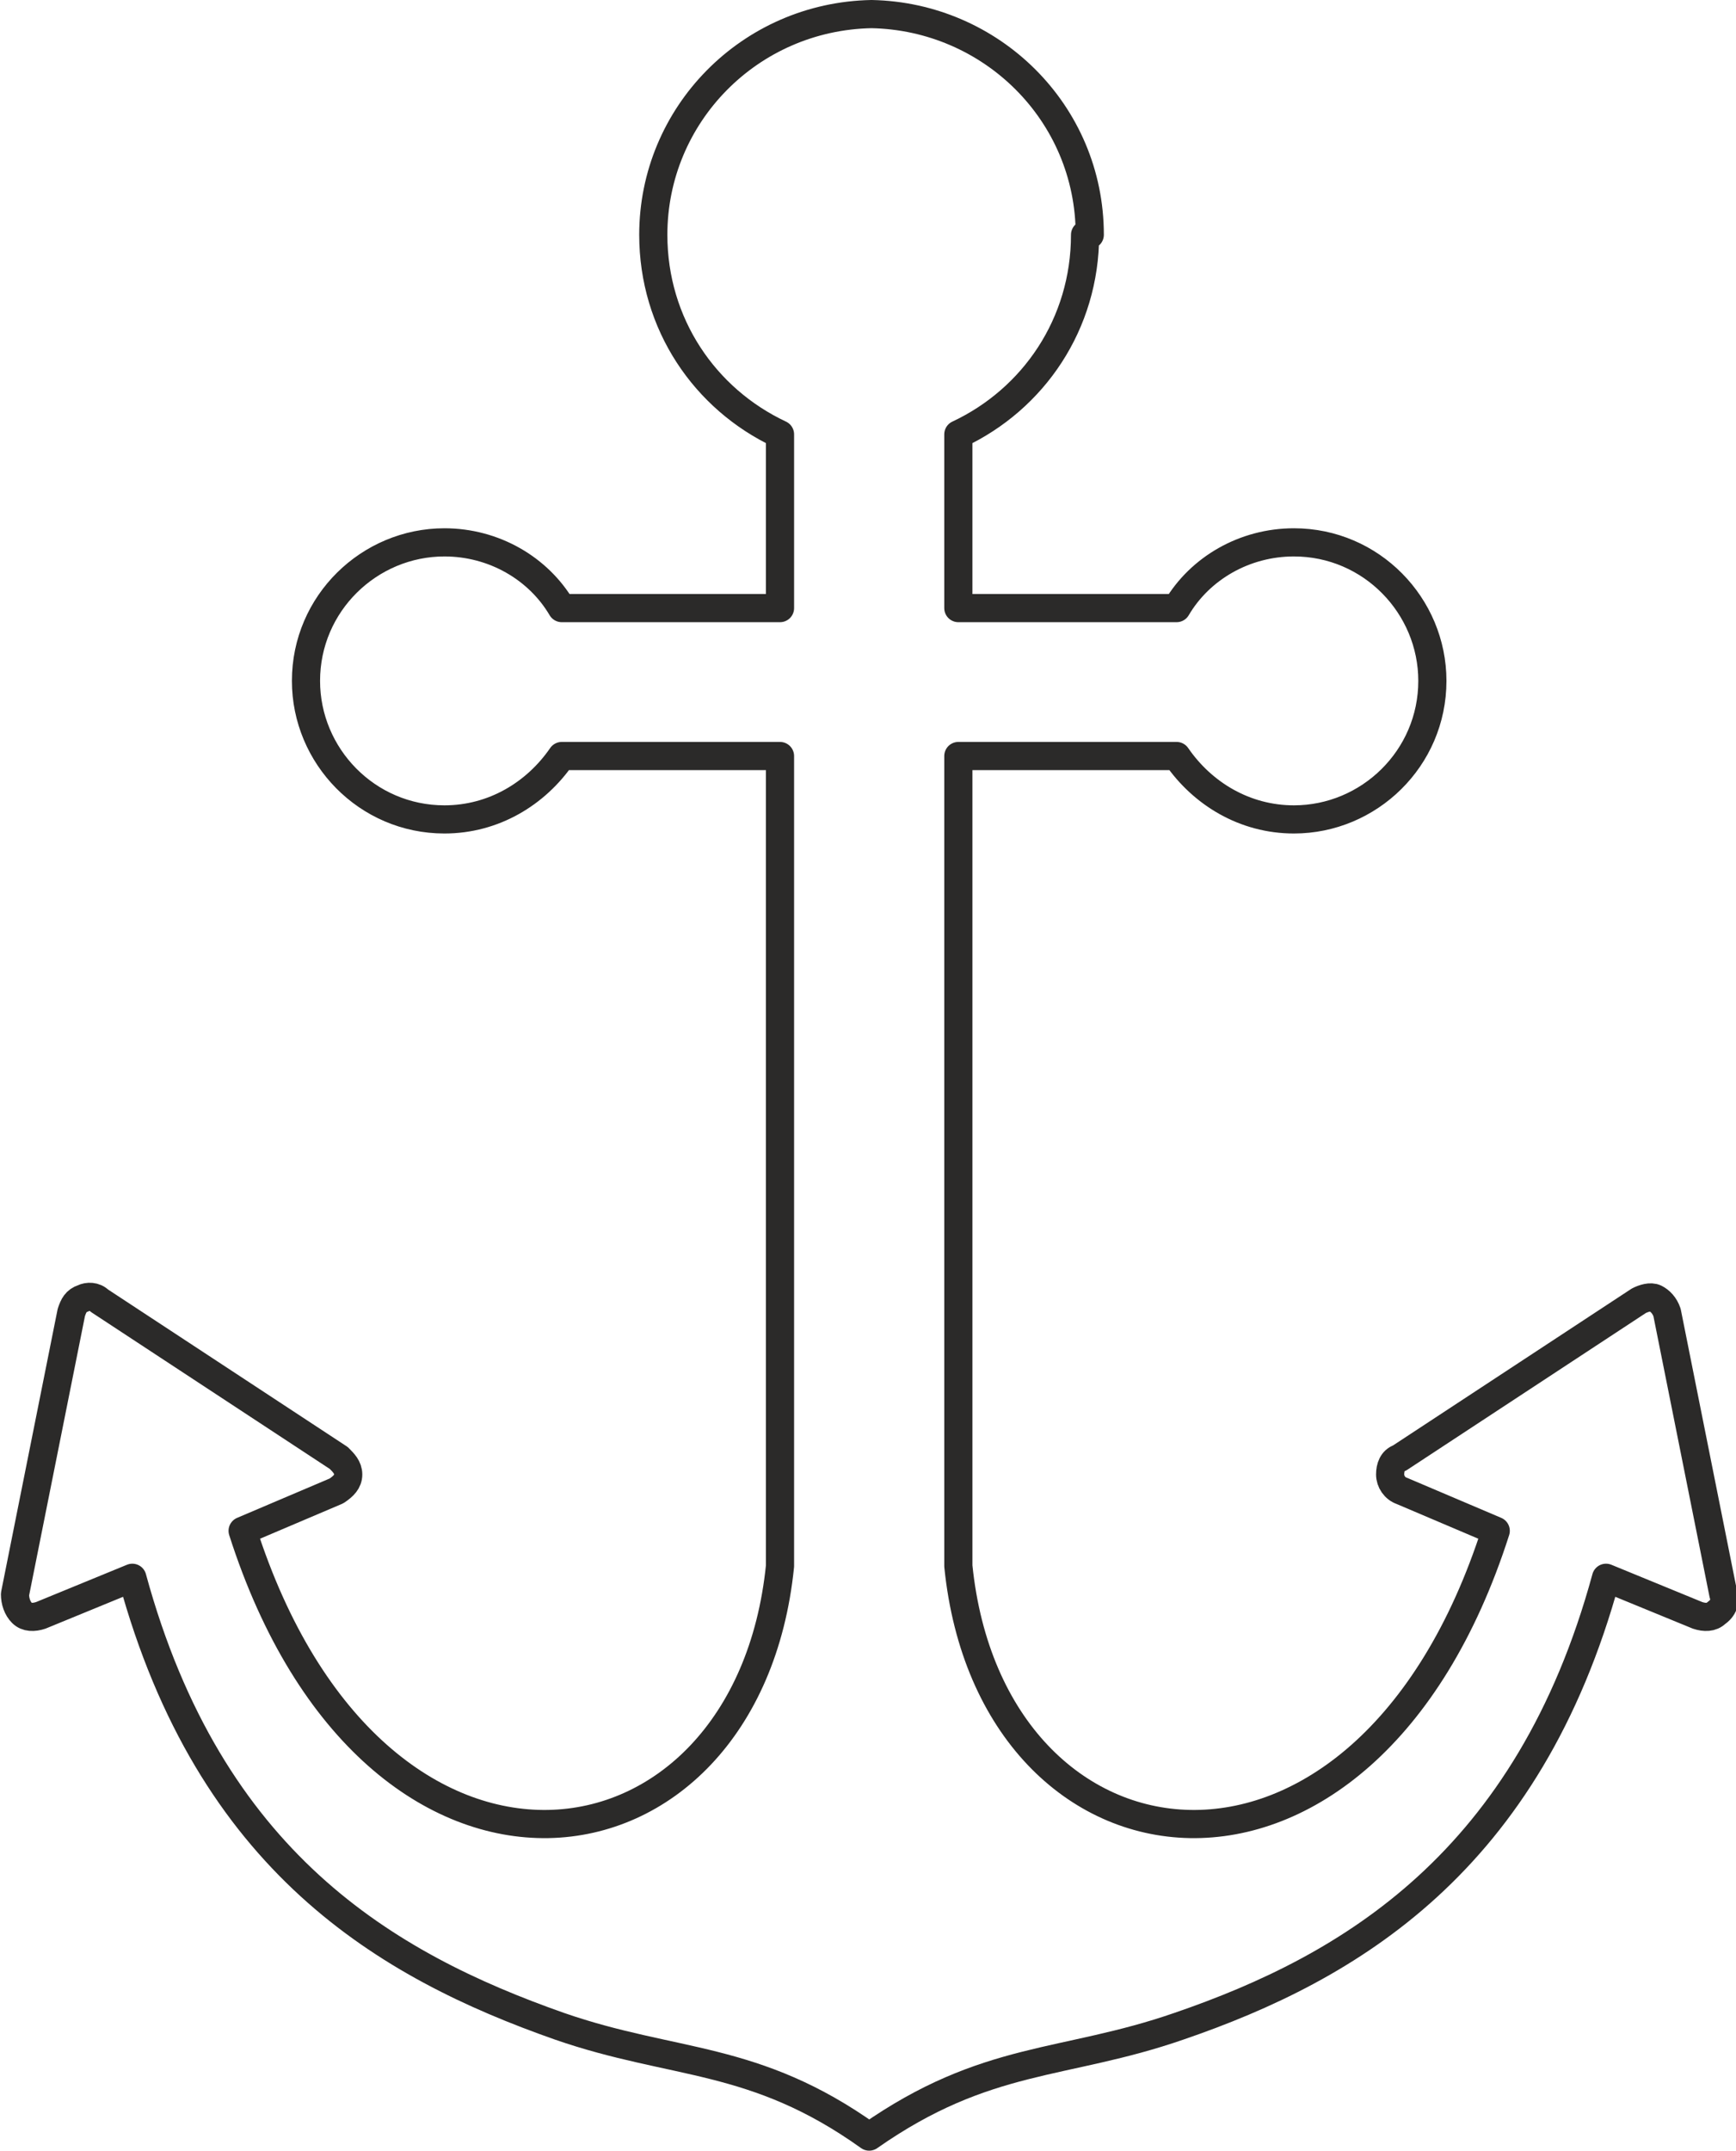
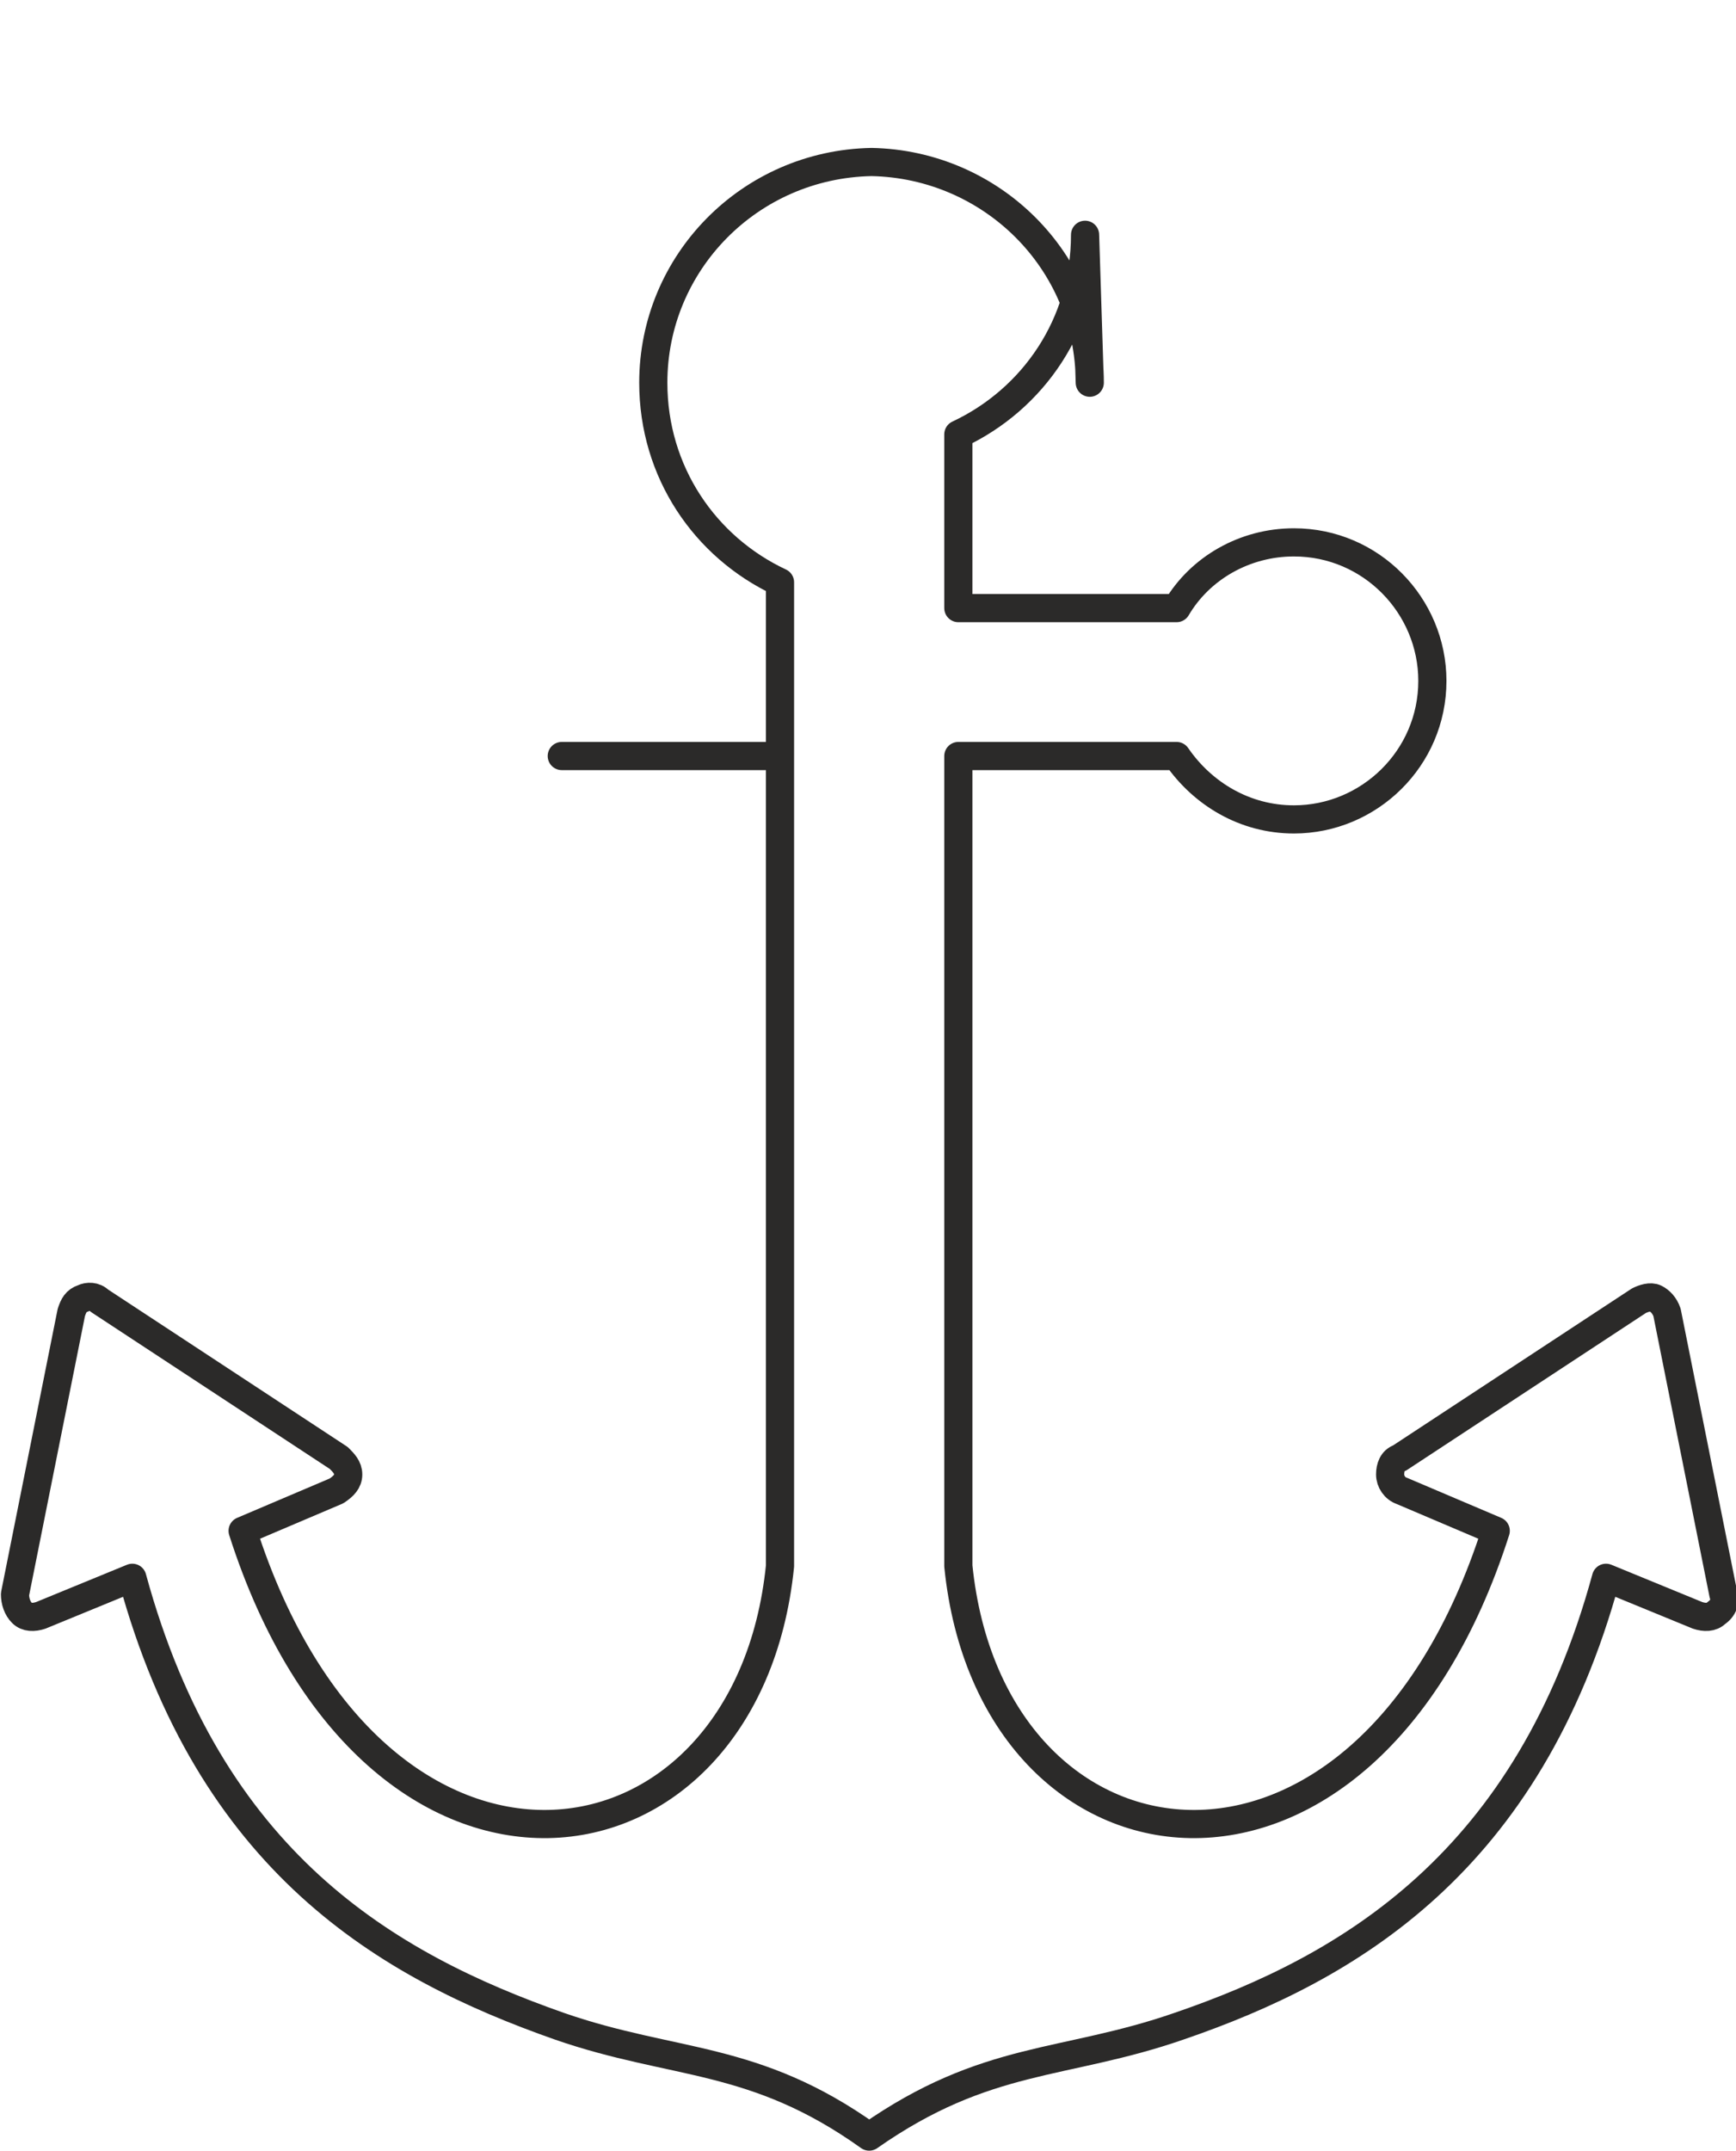
<svg xmlns="http://www.w3.org/2000/svg" xml:space="preserve" width="19.189mm" height="23.76mm" version="1.1" style="shape-rendering:geometricPrecision; text-rendering:geometricPrecision; image-rendering:optimizeQuality; fill-rule:evenodd; clip-rule:evenodd" viewBox="0 0 7.39 9.16">
  <defs>
    <style type="text/css">
   
    .str0 {stroke:#2B2A29;stroke-width:0.12;stroke-linecap:round;stroke-linejoin:round;stroke-miterlimit:22.926}
    .fil0 {fill:none}
   
  </style>
  </defs>
  <g id="Warstwa_x0020_1">
    <g id="_1301193056">
-       <path class="fil0 str0" d="M4.62 1c0,0.38 -0.22,0.7 -0.54,0.85l0 0.74 0.93 0c0.1,-0.17 0.29,-0.28 0.5,-0.28 0.33,0 0.59,0.27 0.59,0.59 0,0.33 -0.27,0.59 -0.59,0.59 -0.21,0 -0.39,-0.11 -0.5,-0.27l-0.91 0 -0 0 -0.02 0 0 3.45c0.14,1.38 1.73,1.6 2.29,-0.15l-0.4 -0.17c-0.03,-0.01 -0.05,-0.04 -0.05,-0.07 -0,-0.03 0.01,-0.06 0.04,-0.07l1.02 -0.67c0.02,-0.01 0.05,-0.02 0.07,-0.01 0.02,0.01 0.04,0.03 0.05,0.06l0.24 1.2c0.01,0.03 -0,0.06 -0.03,0.08 -0.02,0.02 -0.05,0.02 -0.08,0.01l-0.39 -0.16c-0.33,1.21 -1.09,1.66 -1.82,1.91 -0.49,0.17 -0.82,0.12 -1.32,0.47 -0.49,-0.35 -0.83,-0.3 -1.32,-0.47 -0.74,-0.26 -1.49,-0.7 -1.82,-1.91l-0.39 0.16c-0.03,0.01 -0.06,0.01 -0.08,-0.01 -0.02,-0.02 -0.03,-0.05 -0.03,-0.08l0.24 -1.2c0.01,-0.03 0.02,-0.05 0.05,-0.06 0.02,-0.01 0.05,-0.01 0.07,0.01l1.02 0.67c0.02,0.02 0.04,0.04 0.04,0.07 -0,0.03 -0.02,0.05 -0.05,0.07l-0.4 0.17c0.56,1.75 2.15,1.53 2.29,0.15l0 -3.45 -0.02 0 -0 0 -0.91 0c-0.11,0.16 -0.29,0.27 -0.5,0.27 -0.33,0 -0.59,-0.27 -0.59,-0.59 0,-0.33 0.27,-0.59 0.59,-0.59 0.21,-0 0.4,0.11 0.5,0.28l0.93 0 0 -0.74c-0.32,-0.15 -0.54,-0.47 -0.54,-0.85 0,-0.51 0.41,-0.93 0.93,-0.94 0.51,0.01 0.93,0.42 0.93,0.94z" />
+       <path class="fil0 str0" d="M4.62 1c0,0.38 -0.22,0.7 -0.54,0.85l0 0.74 0.93 0c0.1,-0.17 0.29,-0.28 0.5,-0.28 0.33,0 0.59,0.27 0.59,0.59 0,0.33 -0.27,0.59 -0.59,0.59 -0.21,0 -0.39,-0.11 -0.5,-0.27l-0.91 0 -0 0 -0.02 0 0 3.45c0.14,1.38 1.73,1.6 2.29,-0.15l-0.4 -0.17c-0.03,-0.01 -0.05,-0.04 -0.05,-0.07 -0,-0.03 0.01,-0.06 0.04,-0.07l1.02 -0.67c0.02,-0.01 0.05,-0.02 0.07,-0.01 0.02,0.01 0.04,0.03 0.05,0.06l0.24 1.2c0.01,0.03 -0,0.06 -0.03,0.08 -0.02,0.02 -0.05,0.02 -0.08,0.01l-0.39 -0.16c-0.33,1.21 -1.09,1.66 -1.82,1.91 -0.49,0.17 -0.82,0.12 -1.32,0.47 -0.49,-0.35 -0.83,-0.3 -1.32,-0.47 -0.74,-0.26 -1.49,-0.7 -1.82,-1.91l-0.39 0.16c-0.03,0.01 -0.06,0.01 -0.08,-0.01 -0.02,-0.02 -0.03,-0.05 -0.03,-0.08l0.24 -1.2c0.01,-0.03 0.02,-0.05 0.05,-0.06 0.02,-0.01 0.05,-0.01 0.07,0.01l1.02 0.67c0.02,0.02 0.04,0.04 0.04,0.07 -0,0.03 -0.02,0.05 -0.05,0.07l-0.4 0.17c0.56,1.75 2.15,1.53 2.29,0.15l0 -3.45 -0.02 0 -0 0 -0.91 0l0.93 0 0 -0.74c-0.32,-0.15 -0.54,-0.47 -0.54,-0.85 0,-0.51 0.41,-0.93 0.93,-0.94 0.51,0.01 0.93,0.42 0.93,0.94z" />
    </g>
  </g>
</svg>